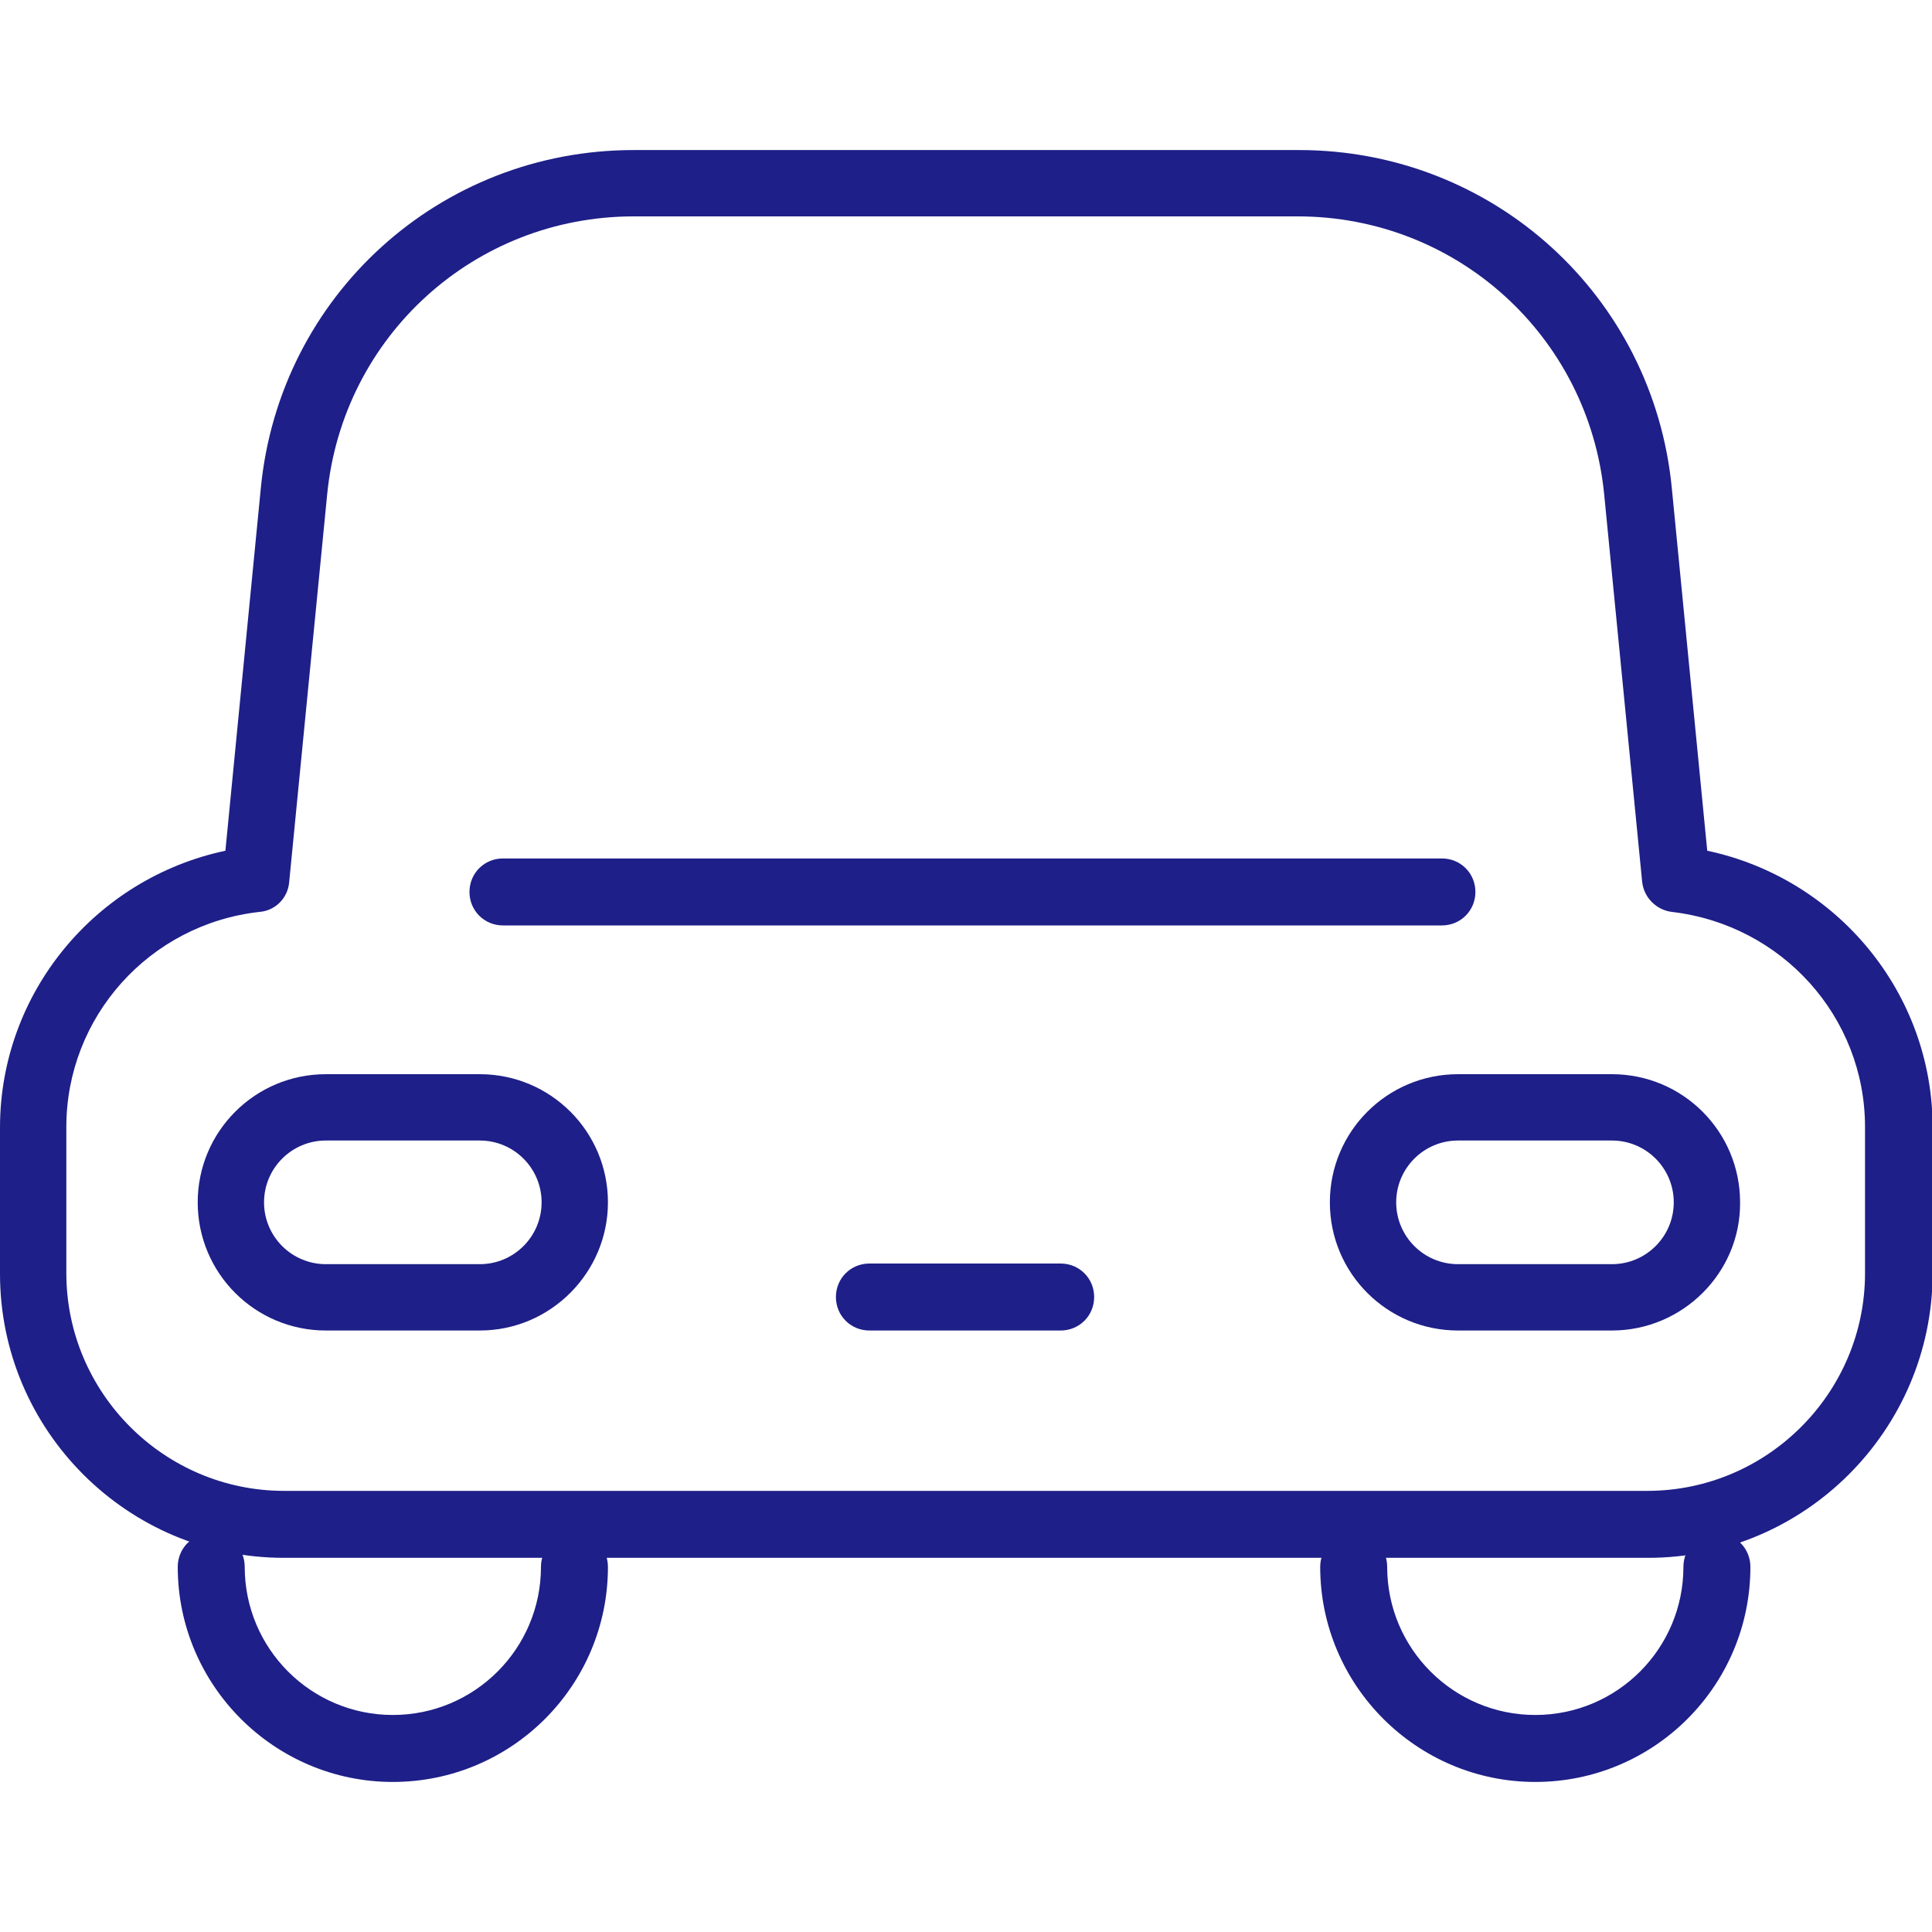
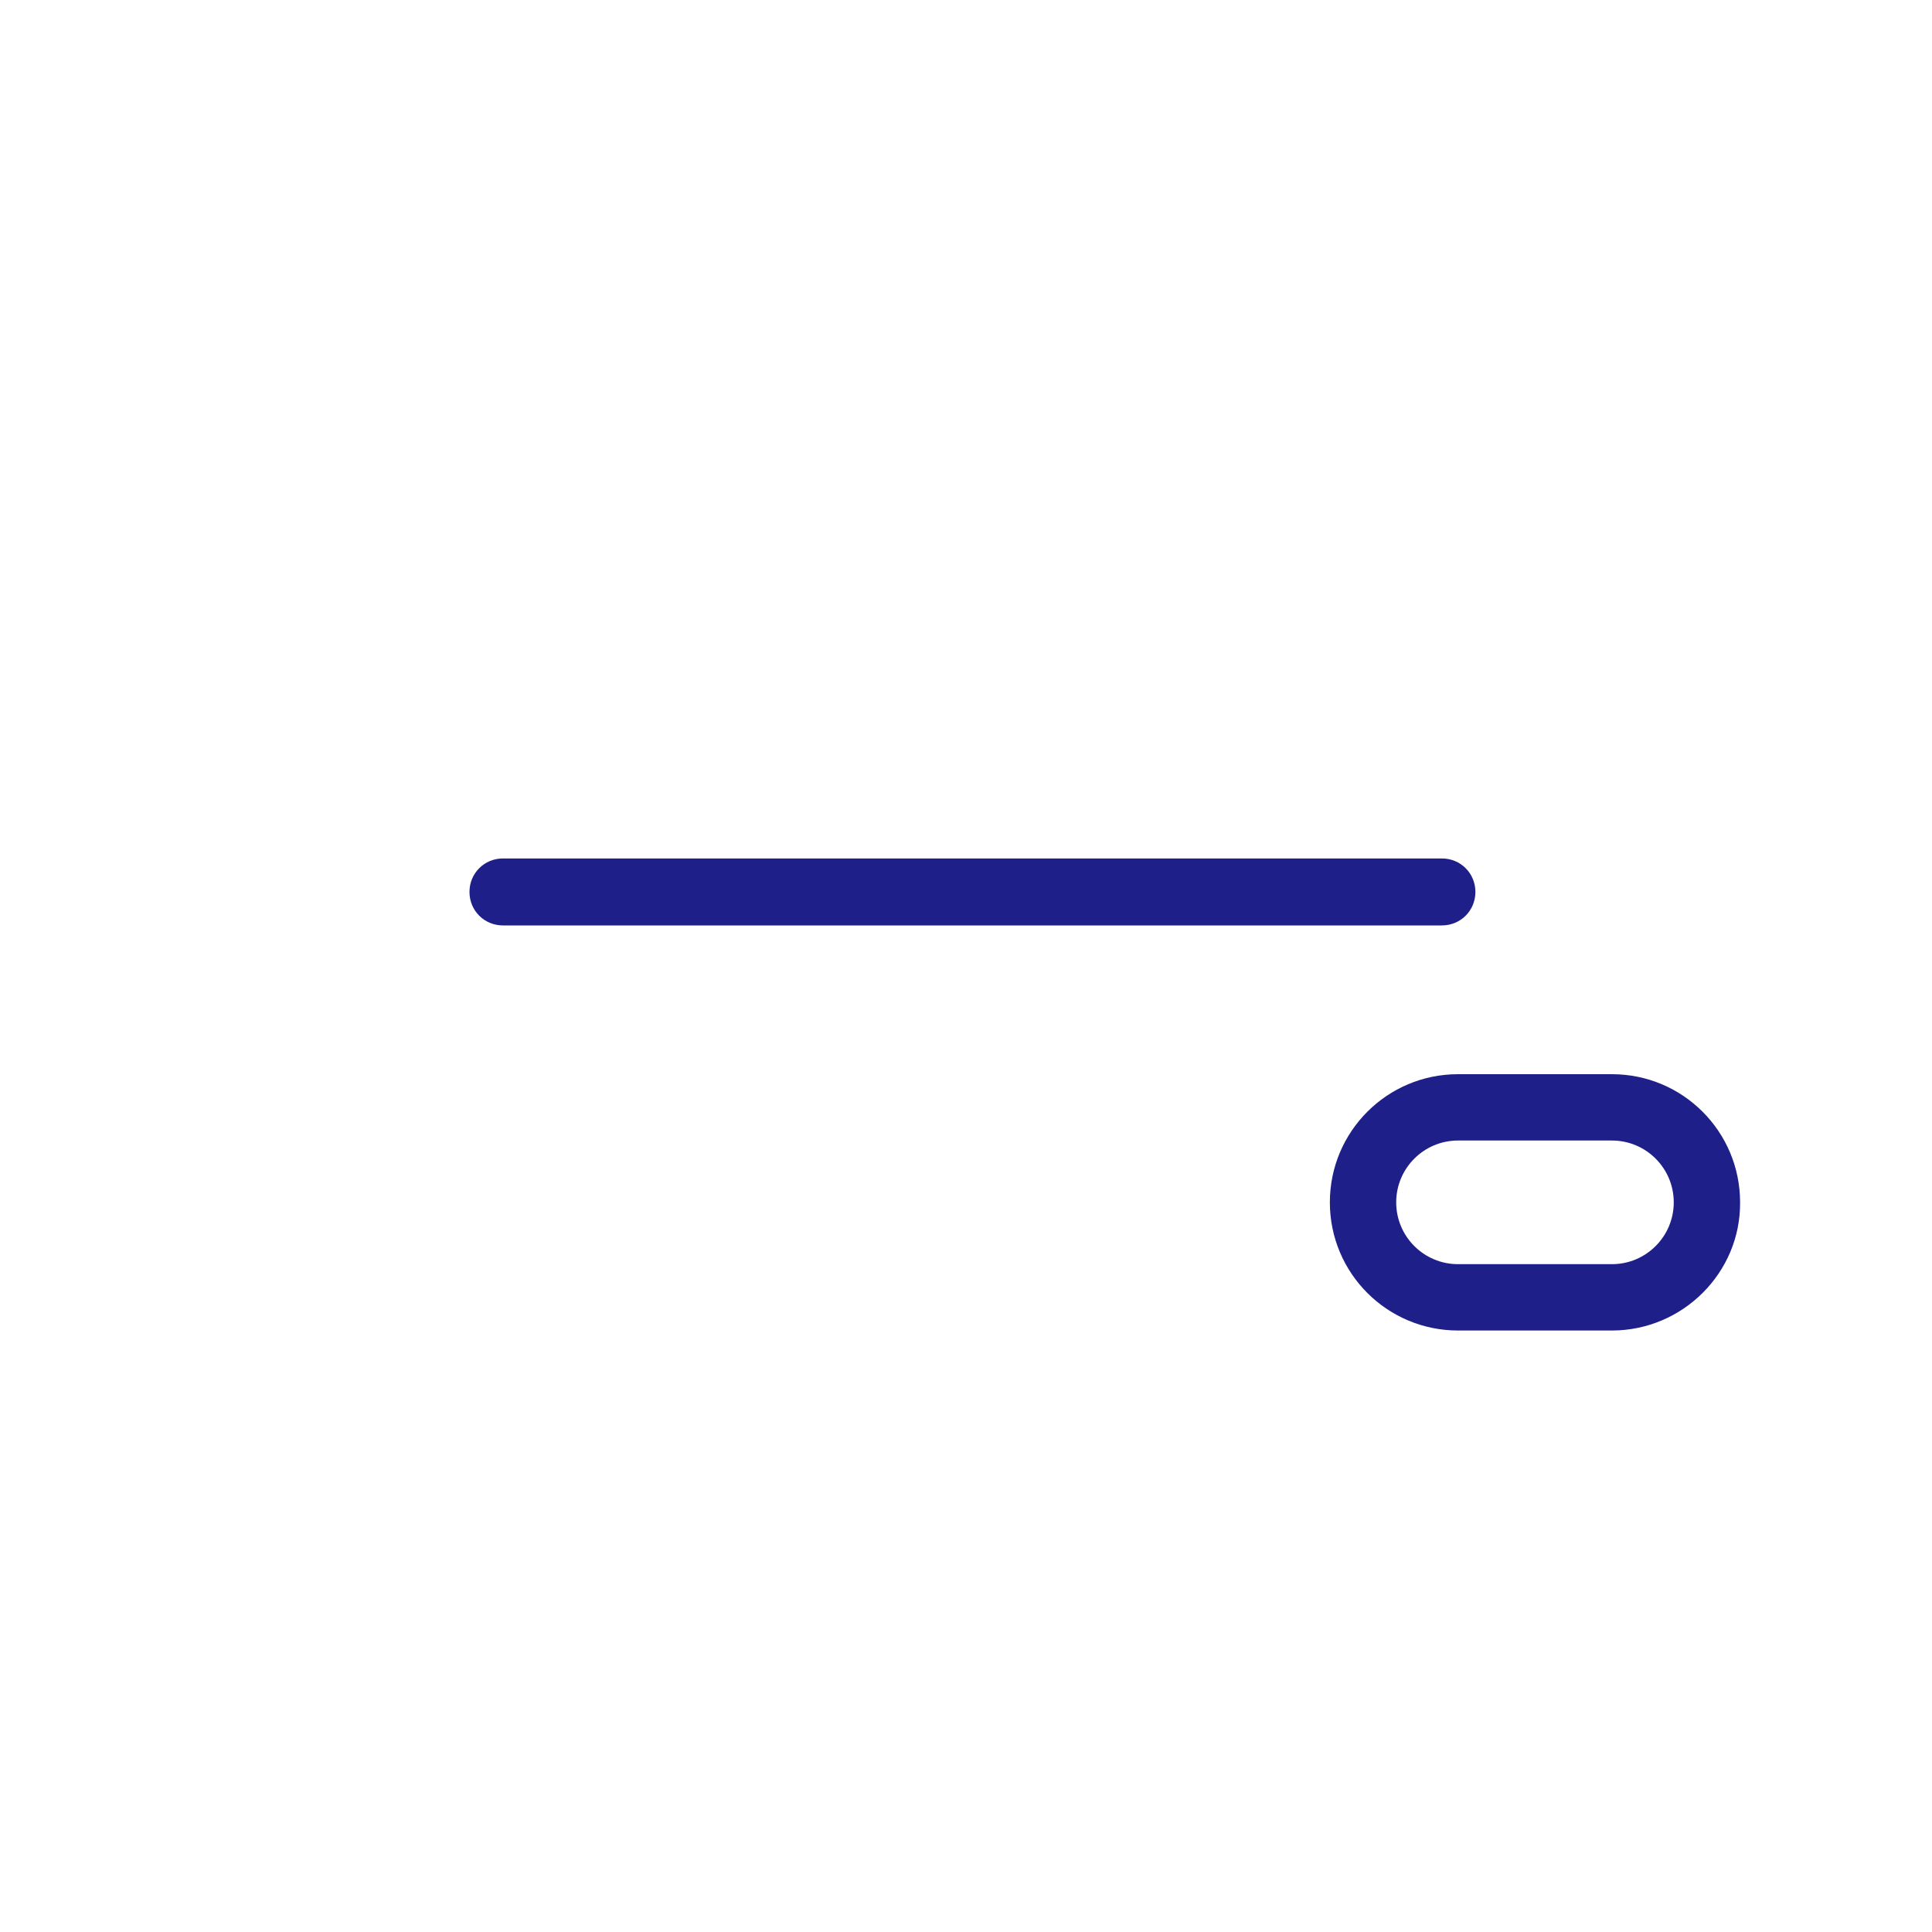
<svg xmlns="http://www.w3.org/2000/svg" version="1.1" id="レイヤー_1" x="0px" y="0px" viewBox="0 0 300 300" style="enable-background:new 0 0 300 300;" xml:space="preserve">
  <style type="text/css">
	.st0{fill:#1E1F88;}
</style>
  <g>
-     <path class="st0" d="M255.9,241.9H44.1C19.8,241.9,0,222.1,0,197.8v-22.7c0-20.9,14.8-38.7,35-43l5.5-56.3   c2.9-29.9,27.8-52.5,57.9-52.5h103.3c30.1,0,55,22.6,57.9,52.5l5.5,56.3c20.2,4.3,35,22.1,35,43v22.7   C300,222.1,280.2,241.9,255.9,241.9z M98.4,33.6c-24.7,0-45.2,18.6-47.6,43.2L44.9,137c-0.2,2.4-2.1,4.4-4.6,4.6   c-17.1,1.9-30,16.3-30,33.4v22.7c0,18.6,15.2,33.8,33.8,33.8h211.7c18.6,0,33.8-15.2,33.8-33.8V175c0-17.1-12.9-31.4-30-33.4   c-2.4-0.3-4.3-2.2-4.6-4.6l-5.9-60.2c-2.4-24.6-22.9-43.2-47.6-43.2C201.5,33.6,98.4,33.6,98.4,33.6z" />
-     <path class="st0" d="M61,276.7c-18.4,0-33.4-15-33.4-33.4c0-2.9,2.3-5.2,5.2-5.2s5.2,2.3,5.2,5.2c0,12.7,10.3,23,23,23   s23-10.3,23-23c0-2.9,2.3-5.2,5.2-5.2c2.9,0,5.2,2.3,5.2,5.2C94.4,261.8,79.4,276.7,61,276.7z" />
-     <path class="st0" d="M238.4,276.7c-18.4,0-33.4-15-33.4-33.4c0-2.9,2.3-5.2,5.2-5.2s5.2,2.3,5.2,5.2c0,12.7,10.3,23,23,23   s23-10.3,23-23c0-2.9,2.3-5.2,5.2-5.2s5.2,2.3,5.2,5.2C271.8,261.8,256.8,276.7,238.4,276.7z" />
-     <path class="st0" d="M74.5,206.6H50.6c-11,0-19.9-8.9-19.9-19.9s8.9-19.9,19.9-19.9h23.9c11,0,19.9,8.9,19.9,19.9   C94.4,197.6,85.5,206.6,74.5,206.6z M50.6,177.1c-5.3,0-9.6,4.3-9.6,9.6s4.3,9.6,9.6,9.6h23.9c5.3,0,9.6-4.3,9.6-9.6   s-4.3-9.6-9.6-9.6H50.6z" />
    <path class="st0" d="M250.3,206.6h-23.9c-11,0-19.9-8.9-19.9-19.9s8.9-19.9,19.9-19.9h23.9c11,0,19.9,8.9,19.9,19.9   C270.3,197.6,261.3,206.6,250.3,206.6z M226.4,177.1c-5.3,0-9.6,4.3-9.6,9.6s4.3,9.6,9.6,9.6h23.9c5.3,0,9.6-4.3,9.6-9.6   s-4.3-9.6-9.6-9.6H226.4z" />
    <path class="st0" d="M223.9,143.7H78.1c-2.9,0-5.2-2.3-5.2-5.2s2.3-5.2,5.2-5.2h145.8c2.9,0,5.2,2.3,5.2,5.2   C229.1,141.4,226.8,143.7,223.9,143.7z" />
-     <path class="st0" d="M164.7,206.6H135c-2.9,0-5.2-2.3-5.2-5.2s2.3-5.2,5.2-5.2h29.7c2.9,0,5.2,2.3,5.2,5.2S167.6,206.6,164.7,206.6   z" />
  </g>
</svg>